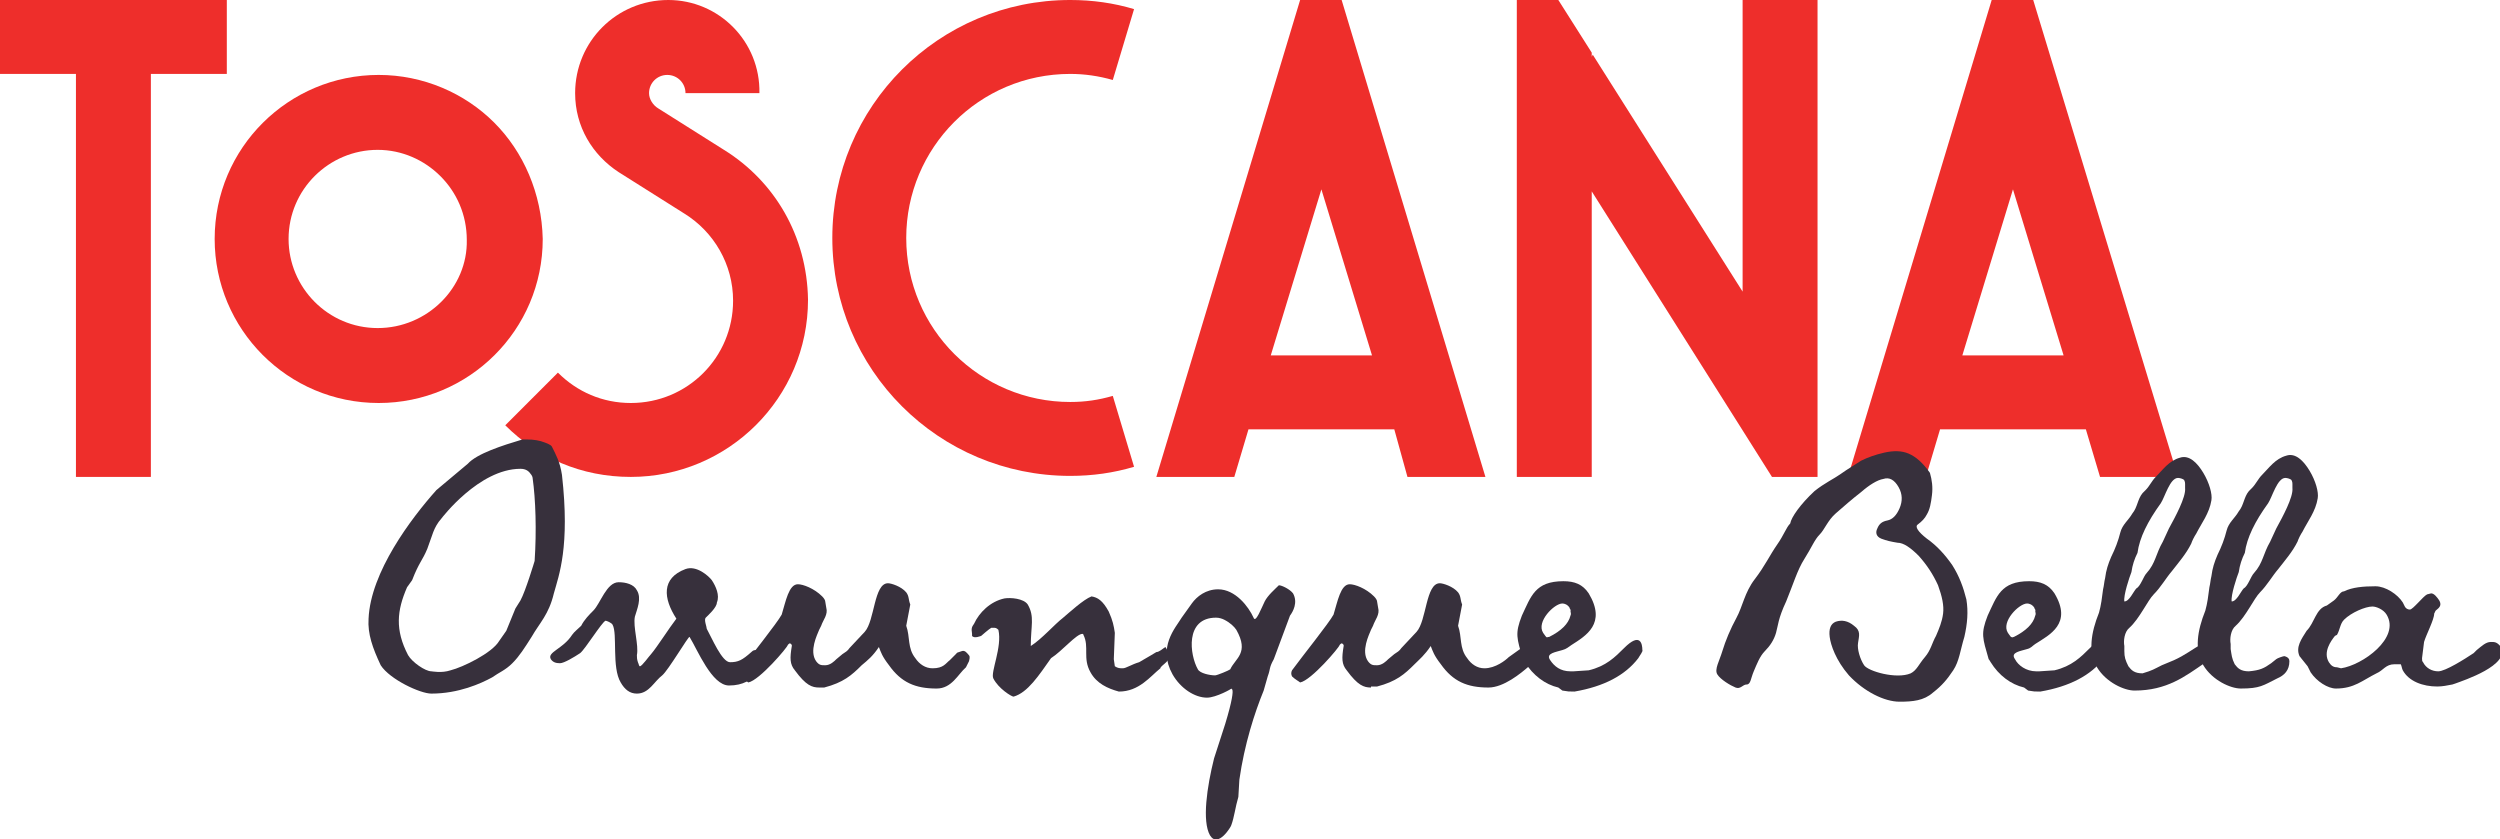
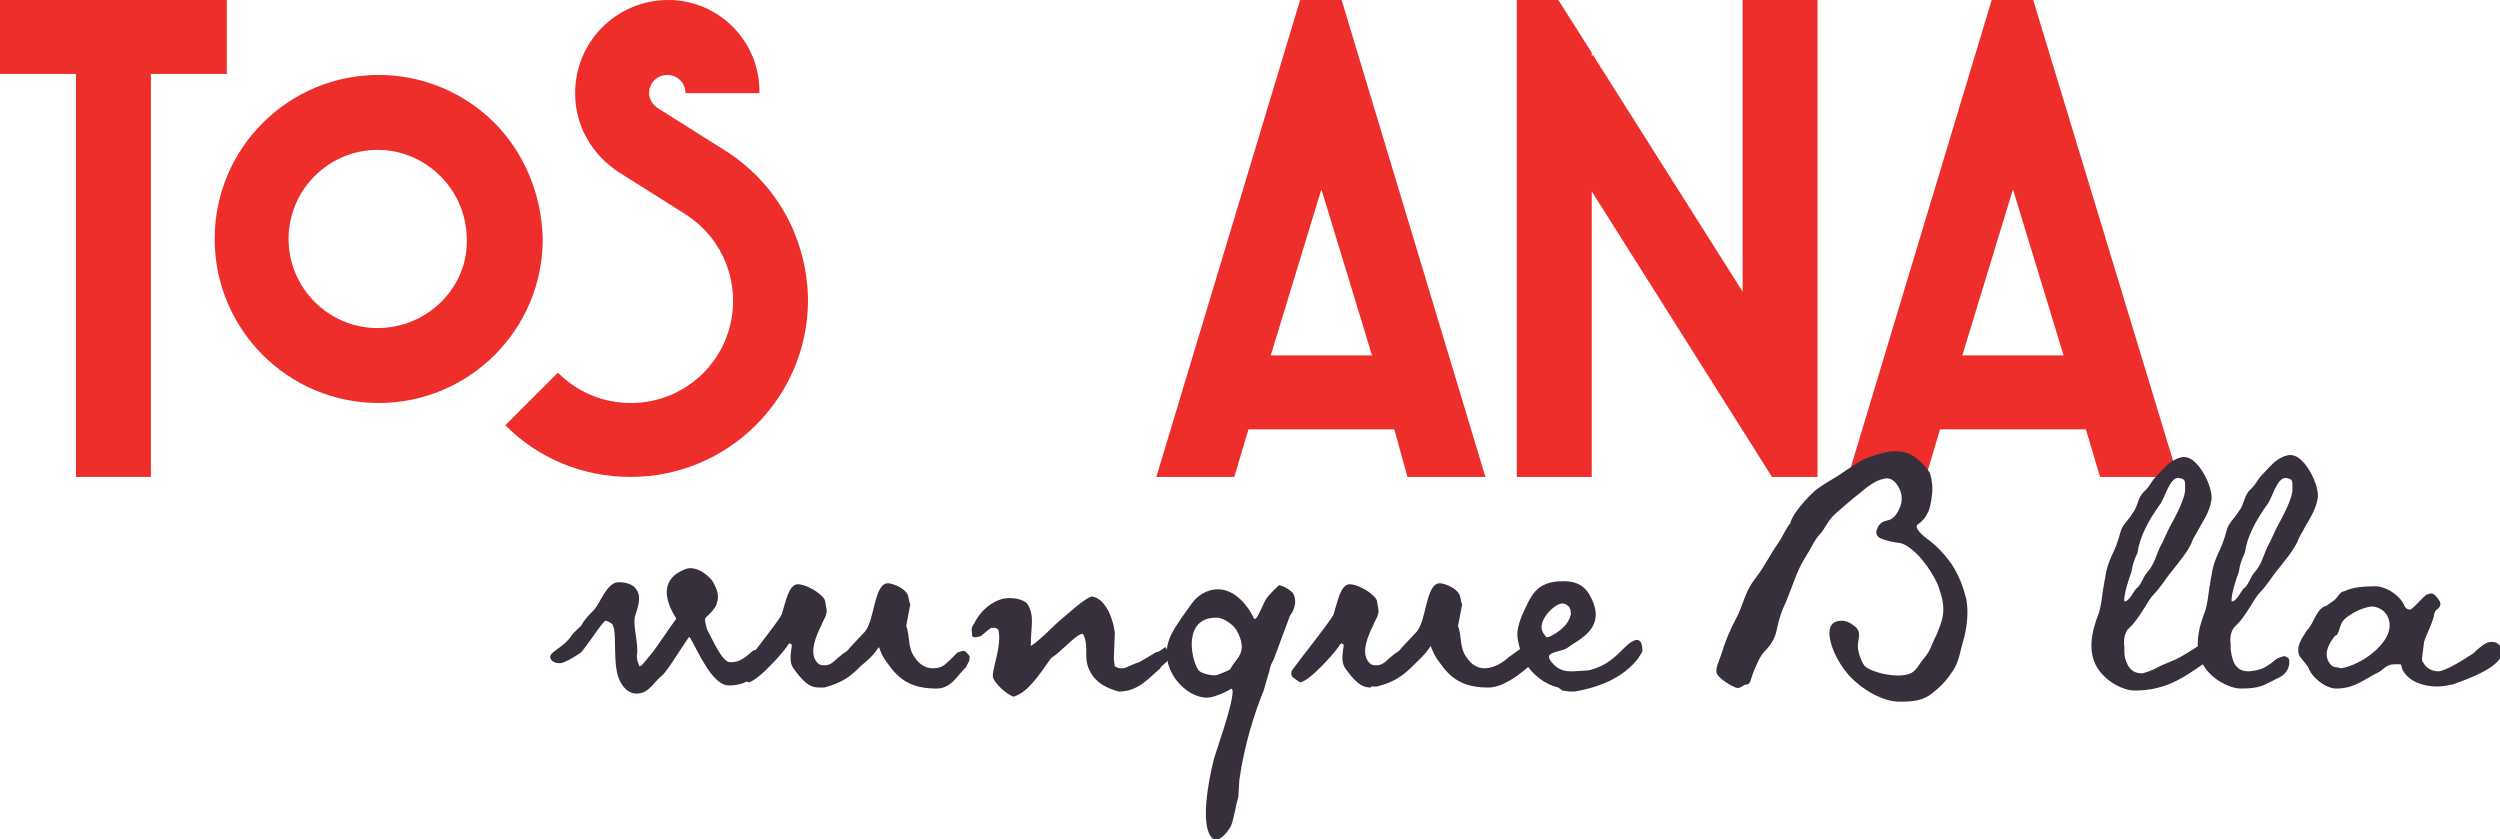
<svg xmlns="http://www.w3.org/2000/svg" version="1.1" id="Livello_1" x="0px" y="0px" viewBox="0 0 246.9 82.9" style="enable-background:new 0 0 246.9 82.9;" xml:space="preserve">
  <style type="text/css">
	.st0{fill:#EE2E2B;}
	.st1{fill:#37303C;}
</style>
  <g>
    <g>
      <path class="st0" d="M71.5,14.8L65,10.7c-0.5-0.3-0.9-0.9-0.9-1.5c0-1,0.8-1.8,1.8-1.8c1,0,1.8,0.8,1.8,1.8h7.3    C75.1,4.1,71,0,66,0c-5.1,0-9.2,4.1-9.2,9.2c0,3.3,1.7,6.1,4.3,7.8l6.5,4.1c2.9,1.8,4.8,5,4.8,8.6c0,5.6-4.5,10.1-10.1,10.1    c-2.8,0-5.3-1.1-7.2-3l-5.2,5.2c3.2,3.2,7.5,5.1,12.4,5.1c9.6,0,17.5-7.8,17.5-17.5C79.7,23.3,76.5,17.9,71.5,14.8z" />
-       <path class="st0" d="M105.7,39.7c-8.9,0-16.2-7.2-16.2-16.2c0-8.9,7.2-16.2,16.2-16.2l0,0c1.4,0,2.8,0.2,4.2,0.6l2.1-7    c-2-0.6-4.1-0.9-6.3-0.9v0c-13,0-23.5,10.5-23.5,23.5c0,13,10.5,23.5,23.5,23.5c2.2,0,4.3-0.3,6.3-0.9l-2.1-7    C108.5,39.5,107.2,39.7,105.7,39.7z" />
      <polygon class="st0" points="22.4,0 14.9,0 7.5,0 0,0 0,7.3 7.5,7.3 7.5,47.1 14.9,47.1 14.9,7.3 22.4,7.3   " />
      <path class="st0" d="M48.8,12.1c-2.9-2.9-7-4.7-11.4-4.7c-8.9,0-16.2,7.2-16.2,16.2c0,8.9,7.2,16.2,16.2,16.2    c8.9,0,16.2-7.2,16.2-16.2C53.5,19.1,51.7,15,48.8,12.1z M37.3,32.4c-4.9,0-8.8-4-8.8-8.8c0-4.9,4-8.8,8.8-8.8    c2.4,0,4.6,1,6.2,2.6c1.6,1.6,2.6,3.8,2.6,6.3C46.2,28.4,42.2,32.4,37.3,32.4z" />
      <polygon class="st0" points="179.5,40.3 179.5,38.1 179.5,0 172.1,0 172.1,28.8 157.3,5.4 157.2,5.6 157.2,5.2 153.9,0 149.8,0     149.8,47.1 157.2,47.1 157.2,18.9 172.1,42.5 172.1,42.5 175,47.1 179.5,47.1 179.5,40.8   " />
      <path class="st0" d="M139,47.1h7.7L132.5,0h-4.1l-14.2,47.1h7.7l1.4-4.7h14.4L139,47.1z M125.5,35.1l5-16.4l5,16.4H125.5z" />
      <path class="st0" d="M207.4,47.1h7.7L200.8,0h-4.1l-14.2,47.1h7.7l1.4-4.7H206L207.4,47.1z M193.8,35.1l5-16.4l5,16.4H193.8z" />
    </g>
    <g>
      <path class="st1" d="M179.2,48.5c1-0.8,1.9-1.2,2.6-1.7c0.7-0.5,1.4-0.9,2-1.3c0.6-0.3,1.4-0.6,2.3-0.8c0.9-0.2,1.7-0.2,2.4,0.1    c0.7,0.3,1.4,0.9,2.1,1.9c0.2,0.7,0.3,1.4,0.2,2.2c-0.1,0.8-0.2,1.4-0.5,1.9c-0.2,0.4-0.5,0.7-0.9,1c-0.3,0.2,0,0.7,0.9,1.4    c1,0.7,1.8,1.6,2.5,2.6c0.7,1.1,1.1,2.2,1.4,3.4c0.2,1.2,0.1,2.4-0.2,3.7c-0.4,1.3-0.5,2.4-1.1,3.3c-0.6,0.9-1.1,1.5-2,2.2    c-0.9,0.8-2,0.9-3.3,0.9c-1.5,0-3.5-1-5-2.6c-1.3-1.5-1.8-3-1.9-3.8c-0.1-0.8,0.1-1.3,0.6-1.5c0.6-0.2,1.2-0.1,1.8,0.4    c0.7,0.5,0.5,1,0.4,1.7c-0.1,0.6,0.2,1.6,0.6,2.2c0.4,0.6,3.2,1.4,4.6,0.8c0.6-0.3,0.8-0.9,1.4-1.6c0.6-0.7,0.7-1.4,1.1-2.1    c0.3-0.7,0.6-1.4,0.7-2.2c0.1-0.8-0.1-1.7-0.5-2.8c-0.5-1.1-1.1-2-1.9-2.9c-0.8-0.8-1.5-1.3-2.1-1.3c-0.6-0.1-1.1-0.2-1.6-0.4    c-0.5-0.2-0.6-0.6-0.4-1c0.2-0.5,0.5-0.7,1-0.8c0.5-0.1,0.9-0.5,1.2-1.2c0.3-0.7,0.3-1.4-0.1-2.1c-0.4-0.7-0.9-1-1.5-0.8    c-0.6,0.1-1.4,0.6-2.2,1.3c-0.9,0.7-1.7,1.4-2.5,2.1c-0.8,0.7-1.1,1.6-1.6,2.1c-0.5,0.5-0.8,1.3-1.5,2.4c-0.7,1.1-1.1,2.5-1.8,4.2    c-0.8,1.7-0.8,2.4-1,3.1c-0.2,0.7-0.6,1.3-1.1,1.8c-0.5,0.5-0.8,1.3-1.1,2c-0.3,0.7-0.3,1.3-0.7,1.3c-0.4,0-0.6,0.5-1.1,0.3    c-0.5-0.2-1.5-0.8-1.8-1.3c-0.3-0.5,0.2-1.3,0.5-2.3c0.3-1,0.8-2.2,1.4-3.3c0.6-1.1,0.8-2.5,1.8-3.8c1-1.3,1.5-2.4,2.2-3.4    c0.7-1,0.9-1.7,1.3-2.1C176.9,51.1,177.8,49.8,179.2,48.5z" />
-       <path class="st1" d="M46.2,45.8c0.9-1,3.4-1.8,5.4-2.4H52c0.7,0,1.3,0.1,1.8,0.3c0,0,0.6,0.2,0.7,0.4c0.4,0.8,0.8,1.5,1,2.8    c0.8,7.1-0.3,9.9-0.8,11.7c-0.5,2.1-1.4,2.9-2.2,4.3c-0.7,1.1-1.2,1.9-1.9,2.6c-0.7,0.7-1.3,0.9-2,1.4c-1.1,0.6-3.3,1.6-6,1.6    c-1.1,0-4.1-1.4-5-2.8c-0.8-1.7-1.3-3.1-1.2-4.6c0.2-4.6,4.2-9.9,6.7-12.7L46.2,45.8z M50,62.3l0.9-2.2l0.5-0.8    c0.5-0.9,1.4-3.9,1.4-3.9c0.2-3,0.1-6.1-0.2-8.2c0-0.1-0.1-0.3-0.2-0.4c-0.2-0.3-0.5-0.5-1-0.5c-4.1,0-7.8,4.9-7.8,4.9    c-0.8,0.9-0.9,1.7-1.4,3c-0.5,1.2-0.8,1.3-1.5,3.1l-0.5,0.7c-1,2.3-1.2,4.2,0.1,6.7c0.4,0.7,1.7,1.6,2.3,1.6c0.1,0,1,0.2,1.9-0.1    c1.2-0.3,4.1-1.7,4.8-2.9L50,62.3z" />
      <path class="st1" d="M69.7,61c-0.2,0.2,0.1,0.9,0.1,1.1c0.5,0.9,1.5,3.3,2.3,3.3c0.8,0,1.2-0.2,2.1-1c0.2-0.2,0.3-0.2,0.5-0.2    c0.3,0,0.7,0.1,0.7,0.5c0,0.7-0.6,3-3.4,3c-1.7,0-3.1-3.5-3.9-4.8c-0.1-0.1-2.1,3.3-2.7,3.8c-0.8,0.6-1.3,1.8-2.5,1.8    c-0.7,0-1.2-0.4-1.6-1.1c-0.9-1.5-0.3-4.8-0.8-5.7c-0.1-0.2-0.6-0.4-0.7-0.4c-0.4,0.2-2,2.8-2.5,3.2c-0.6,0.4-1.6,1-2,1    c-0.4,0-0.7-0.1-0.9-0.4c-0.4-0.7,1.2-1,2.1-2.4c0.2-0.3,0.6-0.6,0.9-0.9c0.3-0.6,0.8-1.1,1.2-1.5c0.7-0.7,1.3-2.8,2.5-2.8    c0.7,0,1.5,0.2,1.8,0.8c0.5,0.8,0,1.9-0.2,2.6c-0.2,1,0.4,2.8,0.2,3.8c0,0.2,0,0.4,0.1,0.7c0.1,0.2,0.1,0.4,0.2,0.4    c0.2,0,0.9-1,1.1-1.2c0.6-0.7,1.8-2.6,2.5-3.5c-1.3-2-1.5-4,0.9-4.9c1.1-0.4,2.3,0.7,2.6,1.1c0.4,0.6,0.8,1.5,0.5,2.2    C70.8,60,69.9,60.8,69.7,61z" />
      <path class="st1" d="M96,62.6c-0.1-0.6,0-0.7,0.2-1c0.5-1.1,1.6-2.2,3-2.5c0.6-0.1,1.9,0,2.3,0.6c0.7,1.2,0.3,2.1,0.3,4.1    c1.1-0.7,2.3-2.1,3.2-2.8c0.6-0.5,2-1.8,2.8-2.1c0.6,0.1,1.1,0.4,1.7,1.5c0.4,0.9,0.5,1.4,0.6,2.1l-0.1,2.6l0.1,0.7    c0.3,0.2,0.5,0.2,0.8,0.2c0.3,0,0.9-0.4,1.6-0.6l1.2-0.7l0.5-0.3c0.3,0,0.7-0.4,0.9-0.5l0.3,0.5c0.5,0.8-0.8,1.3-0.8,1.6    c-1,0.8-2.1,2.3-4.1,2.3c-1.1-0.3-2.2-0.8-2.8-1.9c-0.8-1.4-0.1-2.5-0.7-3.7c0,0,0-0.1-0.1-0.1c-0.6,0-2,1.7-3.1,2.4    c-1.2,1.7-2.3,3.4-3.7,3.8c-0.2,0-1.5-0.8-2-1.8c-0.3-0.6,0.9-3.1,0.5-4.8c-0.2-0.2-0.3-0.2-0.5-0.2h-0.2c-0.2,0.1-1,0.8-1,0.8    s-0.7,0.3-0.9,0L96,62.6z" />
      <path class="st1" d="M121.6,81.5c0,0.1-1.3,2.3-2.1,1c-0.8-1.4-0.3-4.8,0.4-7.6l1.1-3.4c0.7-2.3,0.8-3.2,0.7-3.4    c0,0-0.1-0.1-0.1-0.1c0.1,0-1.5,0.9-2.4,0.9c-1.2,0-2.6-0.9-3.4-2.3c-1.5-2.7,0.3-4.6,0.9-5.6l1-1.4c0.5-0.7,1.4-1.4,2.6-1.4    c1.7,0,3,1.7,3.5,2.8c0.2,0.6,0.8-1,1.1-1.6c0.3-0.6,1-1.2,1.4-1.6c0.3,0,1.1,0.4,1.4,0.8c0.5,0.9,0,1.8-0.3,2.2l-1.6,4.3    c-0.5,0.9-0.3,0.9-0.6,1.7l-0.4,1.4c-0.9,2.2-1.9,5.3-2.4,8.8l-0.1,1.7C122,79.7,121.9,80.7,121.6,81.5z M120.1,61    c-3.1,0-2.6,3.7-1.8,5.1c0.2,0.4,1.2,0.6,1.7,0.6c0.2,0,1.4-0.5,1.5-0.6c0.5-1.1,1.9-1.6,0.6-3.9c-0.2-0.3-0.6-0.7-1.2-1    C120.7,61.1,120.4,61,120.1,61z" />
      <path class="st1" d="M135.4,67.9c-0.7,0-1.3-0.2-2.4-1.7c-0.5-0.6-0.5-1.2-0.3-2.4c0,0,0-0.1,0-0.1c-0.2-0.3-0.3-0.1-0.4,0    c0,0.2-2.8,3.5-3.9,3.7c-0.1-0.1-0.5-0.3-0.8-0.6c-0.1-0.2-0.1-0.4,0-0.6c1.1-1.5,3.6-4.6,4.1-5.5c0.4-1.3,0.7-3,1.6-3    c0.5,0,1.6,0.4,2.4,1.2c0.2,0.2,0.3,0.4,0.3,0.5l0.1,0.6c0.2,0.7-0.3,1.2-0.5,1.8l-0.2,0.4c-0.2,0.5-1,2.1-0.3,3.1    c0.3,0.4,0.5,0.4,0.9,0.4c0.5,0,0.9-0.4,1.1-0.6l0.6-0.5c0.3-0.2,0.5-0.3,0.7-0.6l1.5-1.6c1-1.1,0.9-4.8,2.3-4.8    c0.3,0,1.3,0.3,1.8,0.9c0.3,0.4,0.2,0.7,0.4,1.2l-0.4,2.1c0.4,1.1,0.1,2.2,0.9,3.2c0.4,0.6,1,1,1.7,1c1.1,0,2.1-0.8,2.4-1.1l1.4-1    c0.4-0.3,0.1,0.2,0.5,0c0.5,0.1,0.7,0.4,0.8,0.6c0,0.3-0.1,0.7-0.4,1l-0.3,0.3c-0.8,0.7-2.5,2.1-4,2.1c-2.1,0-3.5-0.6-4.7-2.3    c-0.7-0.9-0.8-1.3-1-1.8c-0.6,0.9-1.1,1.3-1.6,1.8c-1,1-1.8,1.7-3.7,2.2H135.4z" />
      <path class="st1" d="M153.9,67.9c-1.3-0.3-2.5-1.2-3.3-2.5c-0.1-0.2-0.2-0.3-0.2-0.3c-0.6-2.1-0.8-2.5-0.1-4.3    c0.9-1.9,1.3-3.4,4.1-3.4c1.1,0,1.9,0.3,2.5,1.2c1.8,3-0.3,4.2-1.7,5.1c-0.3,0.2-0.5,0.4-0.9,0.5c-0.6,0.2-1.7,0.3-1.2,1    c0.4,0.6,1,1.1,2,1.1h0.3l1.5-0.1c1.7-0.4,2.6-1.3,3.5-2.2c1.6-1.6,1.8-0.4,1.8,0.2c0.1,0.1-0.3,0.6-0.4,0.8    c-1.3,1.7-3.4,2.8-6.3,3.3c-0.6,0-0.6,0-1.2-0.1L153.9,67.9z M153,62.9c1.2-0.6,1.9-1.3,2.1-2.1c0.1-0.2,0-0.3,0-0.5    c0.1,0-0.1-0.2-0.1-0.3c-0.2-0.3-0.5-0.4-0.7-0.4c-0.8,0-2.6,1.8-1.9,2.9c0.2,0.3,0.3,0.4,0.3,0.4C152.8,63,152.8,62.9,153,62.9z" />
-       <path class="st1" d="M199.9,67.9c-1.3-0.3-2.5-1.2-3.3-2.5c-0.1-0.2-0.2-0.3-0.2-0.3c-0.6-2.1-0.8-2.5-0.1-4.3    c0.9-1.9,1.3-3.4,4.1-3.4c1.1,0,1.9,0.3,2.5,1.2c1.8,3-0.5,4.1-1.9,5c-0.3,0.2-0.4,0.4-0.8,0.5c-0.6,0.2-1.7,0.3-1.2,1    c0.3,0.6,1.1,1.2,2.1,1.2h0.3l1.5-0.1c1.7-0.4,2.6-1.3,3.5-2.2c1.6-1.6,1.8-0.4,1.8,0.2c0.1,0.1-0.3,0.6-0.4,0.8    c-1.3,1.7-3.4,2.8-6.3,3.3c-0.6,0-0.6,0-1.2-0.1L199.9,67.9z M198.9,62.9c1.2-0.6,1.9-1.3,2.1-2.1c0.1-0.2,0-0.3,0-0.5    c0.1,0-0.1-0.2-0.1-0.3c-0.2-0.3-0.5-0.4-0.7-0.4c-0.8,0-2.6,1.8-1.9,2.9c0.2,0.3,0.3,0.4,0.3,0.4C198.8,63,198.8,62.9,198.9,62.9    z" />
      <path class="st1" d="M213.5,65.7l1.2-0.5c1.1-0.5,1.7-1,2.9-1.7l0.4-0.4c0.1-0.1,0.2-0.1,0.3-0.1c0.2,0,0.5,0.2,0.9,0.6    c0.2,0.9-0.8,1.5-1.5,1.9c-1.9,1.3-3.7,2.7-6.9,2.7c-1,0-2.8-0.8-3.7-2.3c-0.9-1.5-0.6-3.4,0.2-5.4c0.2-0.7,0.3-1.5,0.4-2.3    c0.1-0.4,0.1-0.7,0.2-1.1c0.1-0.8,0.3-1.4,0.6-2.1c0.4-0.8,0.7-1.6,0.9-2.4c0.2-0.8,0.8-1.2,1.2-1.9c0.5-0.6,0.5-1.4,1-2l0.3-0.3    c0.4-0.4,0.6-0.9,1-1.3c0.7-0.7,1.3-1.6,2.4-1.9c0.9-0.3,1.7,0.5,2.3,1.5c0.6,1,0.9,2.1,0.8,2.7c-0.2,1.3-1,2.3-1.5,3.3    c-0.2,0.3-0.4,0.7-0.5,1c-0.5,1-1.2,1.8-1.9,2.7c-0.6,0.7-1.1,1.6-1.8,2.3c-0.6,0.6-1.4,2.4-2.4,3.3c-0.5,0.4-0.6,1.3-0.5,1.8    l0,0.5c0,0.6,0.1,0.9,0.4,1.5c0.3,0.4,0.6,0.7,1.4,0.7C212.6,66.2,212.7,66.1,213.5,65.7z M214.2,52.2c0.6-1.1,1.7-3.1,1.6-4    l0-0.4c0-0.1,0-0.2-0.1-0.4c-0.1-0.1-0.4-0.2-0.6-0.2c-0.8,0-1.3,1.9-1.7,2.5c-1.3,1.8-2.1,3.4-2.3,4.9c-0.3,0.6-0.5,1.2-0.6,1.9    c-0.2,0.5-0.8,2.3-0.7,2.9c0.5,0,0.9-1,1.2-1.3c0.4-0.2,0.7-1.2,1-1.5c0.9-1,0.9-1.9,1.6-3.1L214.2,52.2z" />
      <path class="st1" d="M224.3,65.5l0.5-0.4c0.1-0.1,0.7-0.3,0.8-0.3c0.4,0.1,0.5,0.3,0.5,0.5c0,0.9-0.5,1.4-1.2,1.7    c-1.4,0.7-1.7,1-3.6,1c-1,0-2.8-0.8-3.7-2.3c-0.9-1.5-0.6-3.4,0.2-5.4c0.2-0.7,0.3-1.5,0.4-2.3c0.1-0.4,0.1-0.7,0.2-1.1    c0.1-0.8,0.3-1.4,0.6-2.1c0.4-0.8,0.7-1.6,0.9-2.4c0.2-0.8,0.8-1.2,1.2-1.9c0.5-0.6,0.5-1.4,1-2l0.3-0.3c0.4-0.4,0.6-0.9,1-1.3    c0.7-0.7,1.3-1.6,2.4-1.9c0.9-0.3,1.7,0.5,2.3,1.5c0.6,1,0.9,2.1,0.8,2.7c-0.2,1.3-1,2.3-1.5,3.3c-0.2,0.3-0.4,0.7-0.5,1    c-0.5,1-1.2,1.8-1.9,2.7c-0.6,0.7-1.1,1.6-1.8,2.3c-0.6,0.6-1.4,2.4-2.4,3.3c-0.5,0.4-0.6,1.3-0.5,1.8l0,0.5    c0.1,0.6,0.1,0.9,0.4,1.5c0.3,0.4,0.6,0.7,1.4,0.7C223.2,66.2,223.6,66,224.3,65.5z M224.8,52.2c0.6-1.1,1.7-3.1,1.6-4l0-0.4    c0-0.1,0-0.2-0.1-0.4c-0.1-0.1-0.4-0.2-0.6-0.2c-0.8,0-1.3,1.9-1.7,2.5c-1.3,1.8-2.1,3.4-2.3,4.9c-0.3,0.6-0.5,1.2-0.6,1.9    c-0.2,0.5-0.8,2.3-0.7,2.9c0.5,0,0.9-1,1.2-1.3c0.4-0.2,0.7-1.2,1-1.5c0.9-1,0.9-1.9,1.6-3.1L224.8,52.2z" />
      <path class="st1" d="M227.1,64.8c-0.4-0.9,0.2-1.7,0.7-2.5c0.8-0.8,0.9-2.2,2-2.5l0.7-0.5c0.4-0.3,0.6-0.9,1-0.9    c0.8-0.4,1.9-0.5,3.1-0.5c1,0,2.2,0.8,2.7,1.6l0.2,0.4c0.1,0.2,0.3,0.3,0.5,0.3c0.3,0,1.3-1.3,1.7-1.5l0.4-0.1    c0.3,0,0.6,0.4,0.8,0.7c0.4,0.7-0.4,0.9-0.4,1.1l-0.1,0.2c0,0.6-0.8,2.1-1,2.8l-0.2,1.6c0,0.2,0,0.3,0.1,0.4    c0.3,0.6,0.9,0.9,1.5,0.9c0.7,0,2.6-1.2,3.5-1.8l0.3-0.3c0.5-0.4,0.9-0.8,1.4-0.8c0.4,0,0.6,0,1,0.5c0.9,1.8-3.7,3.3-4.5,3.6    l-0.3,0.1c-0.5,0.1-1,0.2-1.5,0.2c-1.4,0-2.8-0.5-3.4-1.6c-0.1-0.2-0.1-0.4-0.2-0.6c-0.1,0-0.2,0-0.4,0c-0.1,0-0.2,0-0.2,0    c-0.9,0-1.1,0.6-1.8,0.9c-1.4,0.7-2.2,1.5-4,1.5c-0.8,0-1.9-0.7-2.5-1.6c-0.1-0.2-0.2-0.4-0.3-0.6L227.1,64.8z M231.2,66    c2.1-0.3,5.9-3,4.5-5.3c-0.3-0.5-1-0.8-1.4-0.8c-0.7,0-2.1,0.6-2.8,1.3c-0.4,0.4-0.4,1-0.7,1.5l-0.2,0.1c-0.4,0.5-1.2,1.6-0.6,2.6    c0.2,0.3,0.4,0.5,0.8,0.5L231.2,66z" />
      <path class="st1" d="M68.5,59.8c0,0,0.9-1,0.5-1.6c-0.4-0.6-1-0.1-1.1,0.2C67.8,59,68.5,59.8,68.5,59.8z" />
      <path class="st1" d="M80.9,67.9c-0.7,0-1.3-0.2-2.4-1.7c-0.5-0.6-0.5-1.2-0.3-2.4c0,0,0-0.1,0-0.1c-0.2-0.3-0.3-0.1-0.4,0    c0,0.2-2.8,3.5-3.9,3.7c-0.1-0.1-0.5-0.3-0.8-0.6c-0.1-0.2-0.1-0.4,0-0.6c1.1-1.5,3.6-4.6,4.1-5.5c0.4-1.3,0.7-3,1.6-3    c0.5,0,1.6,0.4,2.4,1.2c0.2,0.2,0.3,0.4,0.3,0.5l0.1,0.6c0.2,0.7-0.3,1.2-0.5,1.8l-0.2,0.4c-0.2,0.5-1,2.1-0.3,3.1    c0.3,0.4,0.5,0.4,0.9,0.4c0.5,0,0.9-0.4,1.1-0.6l0.6-0.5c0.3-0.2,0.5-0.3,0.7-0.6l1.5-1.6c1-1.1,0.9-4.8,2.3-4.8    c0.3,0,1.3,0.3,1.8,0.9c0.3,0.4,0.2,0.7,0.4,1.2l-0.4,2.1c0.4,1.1,0.1,2.2,0.9,3.2c0.4,0.6,1,1,1.7,1c1.1,0,1.3-0.5,1.7-0.8    l0.6-0.6c0.2-0.2,0-0.1,0.6-0.3c0.3-0.1,0.5,0.2,0.6,0.3c0.2,0.2,0.2,0.3,0.1,0.7l-0.3,0.6c-0.8,0.7-1.4,2.1-2.9,2.1    c-2.1,0-3.5-0.6-4.7-2.3c-0.7-0.9-0.8-1.3-1-1.8c-0.6,0.9-1.1,1.3-1.7,1.8c-1,1-1.8,1.7-3.7,2.2H80.9z" />
    </g>
  </g>
</svg>